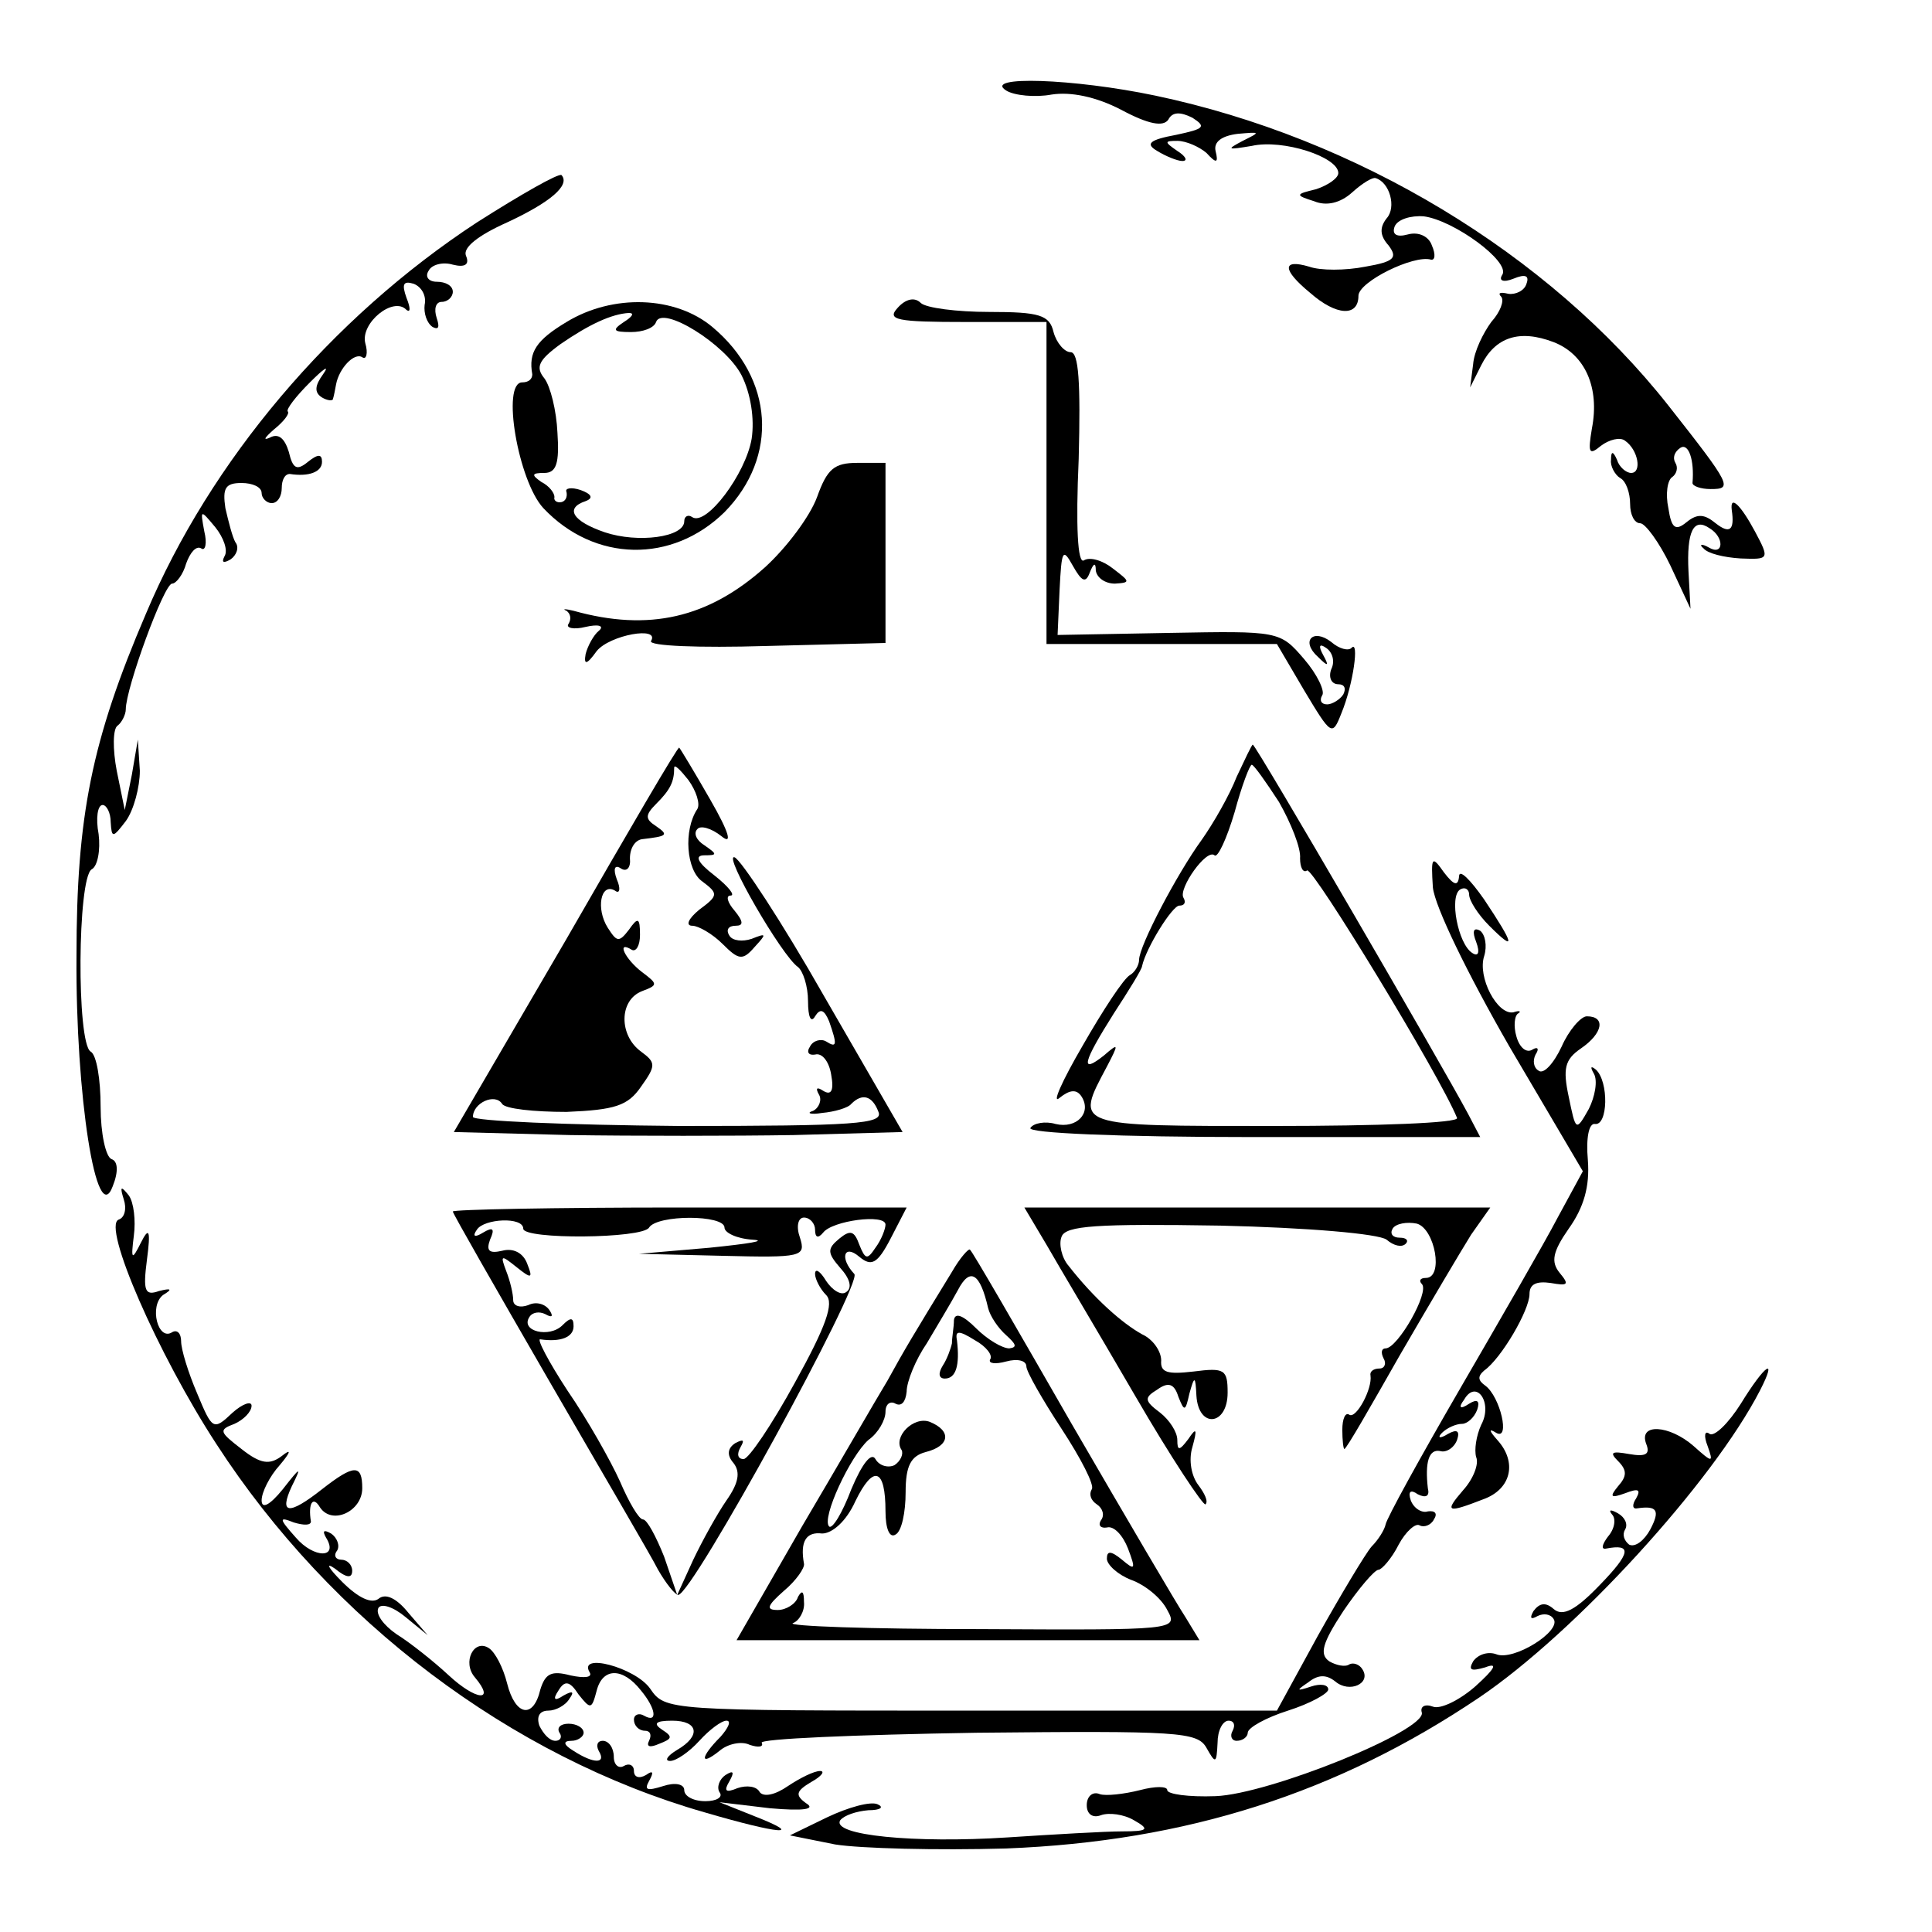
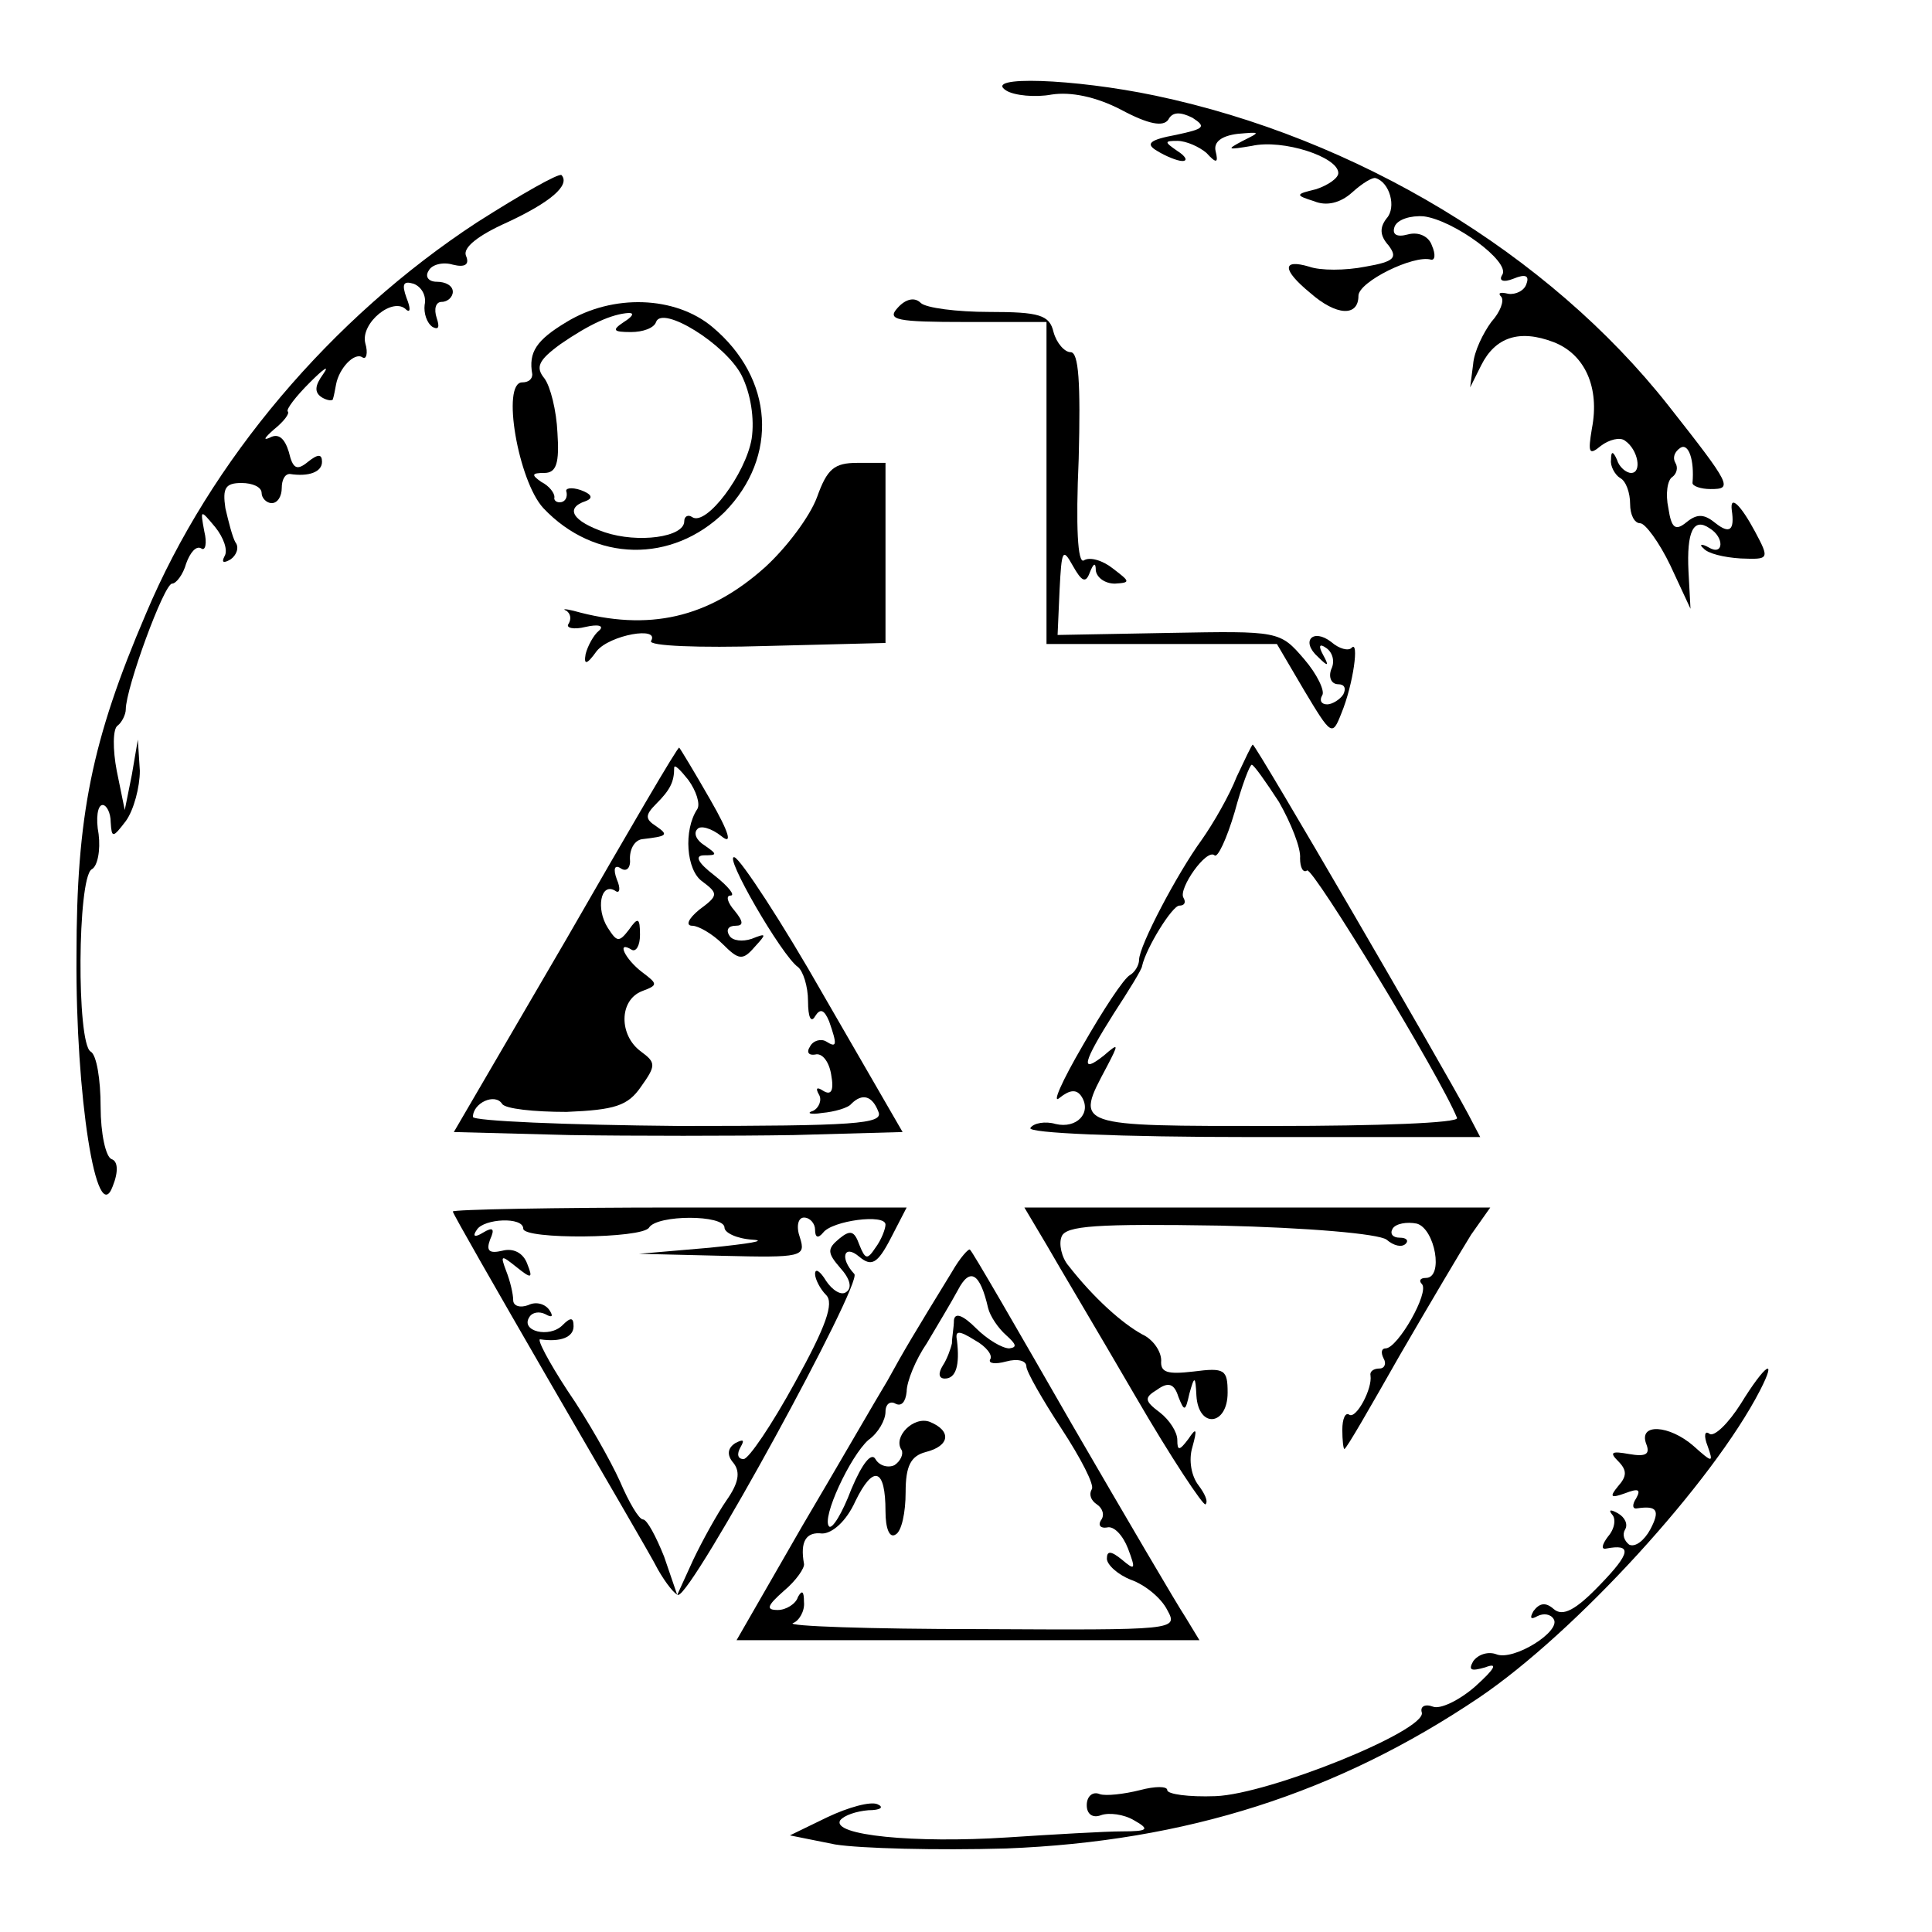
<svg xmlns="http://www.w3.org/2000/svg" width="192px" height="192px" viewBox="0 0 192 192" version="1.1">
  <g id="surface1">
    <path style=" stroke:none;fill-rule:nonzero;fill:rgb(0%,0%,0%);fill-opacity:1;" d="M 100 9 C 100.801 9.5 102.898 9.699 104.5 9.398 C 106.398 9.102 108.898 9.602 111.398 10.898 C 114.199 12.398 115.602 12.602 116.102 11.898 C 116.5 11.102 117.301 11.102 118.5 11.699 C 119.898 12.602 119.699 12.801 116.898 13.398 C 114.199 13.898 113.801 14.301 115 15 C 115.801 15.5 117 16 117.5 16 C 118.102 16 117.801 15.5 117 15 C 115.699 14.102 115.699 14 117 14 C 117.898 14 119.199 14.602 119.898 15.199 C 120.898 16.301 121.102 16.199 120.801 15 C 120.602 14.102 121.398 13.5 123 13.301 C 125.301 13.102 125.301 13.102 123.5 14 C 121.801 14.898 122 14.898 124.398 14.5 C 127.5 13.801 133 15.602 133 17.199 C 133 17.699 132 18.398 130.801 18.801 C 128.699 19.301 128.699 19.398 130.602 20 C 131.801 20.5 133.199 20.199 134.398 19.102 C 135.398 18.199 136.398 17.602 136.699 17.699 C 138.102 18.102 138.801 20.602 137.801 21.699 C 137.102 22.602 137.102 23.398 138 24.398 C 138.898 25.602 138.602 26 135.699 26.5 C 133.699 26.898 131.199 26.898 130.102 26.5 C 127.398 25.699 127.398 26.801 130.199 29.102 C 132.801 31.398 135 31.5 135 29.398 C 135 28 140.5 25.301 142.199 25.801 C 142.602 25.898 142.699 25.301 142.301 24.398 C 142 23.5 141 23 139.898 23.301 C 138.801 23.602 138.301 23.301 138.602 22.5 C 138.898 21.801 140.199 21.398 141.5 21.5 C 144.5 21.898 150.102 26 149.301 27.301 C 148.898 27.898 149.398 28.102 150.398 27.699 C 151.602 27.199 152 27.398 151.699 28.199 C 151.5 28.898 150.602 29.301 149.898 29.199 C 149.102 29 148.801 29.102 149.199 29.5 C 149.5 29.898 149.102 31 148.199 32 C 147.398 33.102 146.5 34.898 146.398 36.199 L 146.102 38.5 L 147.199 36.301 C 148.602 33.5 151 32.699 154.398 34 C 157.5 35.199 159 38.5 158.199 42.602 C 157.801 45 157.898 45.301 159.102 44.301 C 159.898 43.699 161 43.398 161.5 43.801 C 162.801 44.699 163.199 47 162.102 47 C 161.602 47 160.898 46.398 160.699 45.699 C 160.301 44.801 160.102 44.801 160.102 45.699 C 160 46.301 160.5 47.199 161 47.5 C 161.602 47.801 162 49 162 50.102 C 162 51.102 162.398 52 163 52 C 163.5 52 164.898 53.898 166 56.199 L 168 60.5 L 167.801 56.801 C 167.602 52.801 168.301 51.398 169.898 52.5 C 171.398 53.398 171.301 55.301 169.801 54.398 C 169.102 54 168.801 54.102 169.301 54.5 C 169.699 55 171.301 55.398 173 55.5 C 175.801 55.602 175.898 55.602 174.398 52.801 C 173 50.199 171.898 49.102 172.102 50.699 C 172.398 52.699 171.898 53.102 170.5 52 C 169.398 51.102 168.699 51 167.602 51.898 C 166.5 52.801 166.102 52.5 165.801 50.5 C 165.5 49.102 165.699 47.699 166.199 47.398 C 166.602 47.102 166.801 46.5 166.5 46 C 166.199 45.5 166.398 44.898 167 44.5 C 167.801 44 168.398 45.699 168.199 48 C 168.199 48.301 169 48.602 170 48.602 C 172.199 48.602 172.102 48.301 165.801 40.301 C 153.898 25.199 134.801 13.699 114.801 9.5 C 106.699 7.801 97.602 7.5 100 9 Z M 100 9 " />
    <path style=" stroke:none;fill-rule:nonzero;fill:rgb(0%,0%,0%);fill-opacity:1;" d="M 47.398 22.102 C 32.898 31.602 20.898 45.801 14.5 61 C 9.102 73.602 7.602 81.102 7.602 95 C 7.5 108.898 9.602 122.199 11.199 117.898 C 11.801 116.398 11.699 115.398 11.102 115.199 C 10.5 115 10 112.602 10 110 C 10 107.301 9.602 104.801 9 104.5 C 7.602 103.602 7.699 87.301 9.102 86.398 C 9.699 86.102 10 84.5 9.801 82.898 C 9.5 81.301 9.699 80 10.199 80 C 10.602 80 11 80.801 11 81.699 C 11.102 83.301 11.199 83.301 12.5 81.602 C 13.301 80.5 13.898 78.199 13.898 76.602 L 13.699 73.5 L 13.102 77 L 12.398 80.5 L 11.602 76.602 C 11.199 74.5 11.199 72.398 11.699 72.102 C 12.102 71.801 12.5 71 12.5 70.5 C 12.5 68.398 16.301 58 17.102 58 C 17.5 58 18.199 57.102 18.5 56 C 18.898 54.898 19.5 54.199 20 54.5 C 20.398 54.801 20.602 54 20.301 52.801 C 19.898 50.602 19.898 50.602 21.398 52.398 C 22.199 53.398 22.699 54.699 22.301 55.301 C 22 55.898 22.199 56 22.898 55.602 C 23.5 55.199 23.801 54.398 23.398 53.898 C 23.102 53.398 22.699 51.801 22.398 50.5 C 22.102 48.5 22.398 48 24 48 C 25.102 48 26 48.398 26 49 C 26 49.5 26.5 50 27 50 C 27.602 50 28 49.301 28 48.5 C 28 47.699 28.301 47.102 28.801 47.102 C 30.699 47.398 32 46.898 32 45.898 C 32 45.102 31.602 45.102 30.602 45.898 C 29.5 46.801 29.102 46.602 28.699 44.898 C 28.301 43.602 27.699 43 26.801 43.5 C 26.102 43.801 26.301 43.5 27.199 42.699 C 28.199 41.898 28.801 41.102 28.602 40.898 C 28.398 40.699 29.398 39.398 30.801 38 C 32.199 36.602 32.801 36.199 32.102 37.199 C 31.301 38.301 31.199 39 32 39.5 C 32.5 39.801 33.102 39.898 33.102 39.602 C 33.199 39.301 33.301 38.699 33.398 38.199 C 33.699 36.602 35.199 35 36 35.5 C 36.398 35.801 36.602 35.102 36.301 34.102 C 35.801 32.102 39.102 29.398 40.398 30.801 C 40.801 31.102 40.801 30.602 40.398 29.602 C 39.898 28.199 40.102 27.898 41.102 28.199 C 41.898 28.5 42.398 29.398 42.199 30.301 C 42.102 31.102 42.398 32.102 43 32.5 C 43.602 32.801 43.699 32.5 43.398 31.602 C 43.102 30.699 43.301 30 43.898 30 C 44.5 30 45 29.5 45 29 C 45 28.398 44.301 28 43.398 28 C 42.602 28 42.199 27.5 42.602 26.898 C 42.898 26.301 44 26 45 26.301 C 46.199 26.602 46.699 26.301 46.301 25.398 C 46 24.602 47.5 23.398 50.398 22.102 C 54.699 20.102 56.699 18.398 55.801 17.398 C 55.5 17.199 51.801 19.301 47.398 22.102 Z M 47.398 22.102 " />
    <path style=" stroke:none;fill-rule:nonzero;fill:rgb(0%,0%,0%);fill-opacity:1;" d="M 89.199 30.602 C 88.102 31.801 89.102 32 96 32 L 104 32 L 104 64 L 126.898 64 L 129.602 68.602 C 132.301 73.102 132.398 73.199 133.301 70.898 C 134.5 68 135.102 63.5 134.301 64.398 C 134 64.699 133.102 64.5 132.301 63.801 C 130.5 62.398 129.199 63.699 131 65.301 C 132 66.301 132.102 66.199 131.5 65.102 C 131 64.199 131.102 63.898 131.801 64.398 C 132.398 64.801 132.699 65.699 132.301 66.5 C 132 67.301 132.301 68 133 68 C 133.602 68 133.801 68.398 133.5 69 C 133.199 69.5 132.398 70 131.898 70 C 131.301 70 131.102 69.602 131.398 69.102 C 131.699 68.699 130.898 67 129.602 65.5 C 127.199 62.699 127.102 62.699 116.199 62.898 L 105.102 63.102 L 105.301 58.602 C 105.5 54.699 105.602 54.398 106.602 56.199 C 107.5 57.801 107.898 58 108.301 56.898 C 108.699 55.898 108.898 55.898 108.898 56.699 C 109 57.398 109.801 58 110.801 58 C 112.398 57.898 112.301 57.801 110.602 56.5 C 109.602 55.699 108.301 55.301 107.699 55.699 C 107.102 56 106.898 52.398 107.199 45.602 C 107.398 38 107.199 35 106.398 35 C 105.801 35 105 34.102 104.699 33 C 104.301 31.301 103.301 31 98.301 31 C 95.102 31 92 30.602 91.5 30.102 C 90.898 29.5 90 29.699 89.199 30.602 Z M 89.199 30.602 " />
    <path style=" stroke:none;fill-rule:nonzero;fill:rgb(0%,0%,0%);fill-opacity:1;" d="M 56.301 32 C 53.301 33.801 52.5 35 52.898 37.199 C 52.898 37.699 52.5 38 51.898 38 C 49.801 38 51.5 47.801 54 50.5 C 59.102 55.898 66.801 56 72 50.898 C 77.398 45.398 76.898 37.602 70.801 32.5 C 67.102 29.398 60.898 29.199 56.301 32 Z M 62 32 C 60.801 32.801 60.898 33 62.699 33 C 63.898 33 65 32.602 65.199 32 C 65.801 30.301 72.102 34.199 73.699 37.301 C 74.602 39.102 75 41.602 74.699 43.602 C 74.102 47.102 70.199 52.301 68.801 51.398 C 68.398 51.102 68 51.301 68 51.801 C 68 53.398 63.398 54 60.102 52.898 C 56.898 51.801 56.102 50.5 58.199 49.801 C 59 49.5 58.801 49.102 57.699 48.699 C 56.801 48.398 56.102 48.5 56.301 48.898 C 56.398 49.398 56.199 49.801 55.801 49.898 C 55.301 50 55 49.699 55.102 49.398 C 55.102 49 54.602 48.301 53.801 47.898 C 52.801 47.199 52.801 47 54.102 47 C 55.301 47 55.602 46 55.398 43 C 55.301 40.801 54.699 38.398 54.102 37.602 C 53.199 36.5 53.5 35.801 55.699 34.199 C 58.602 32.199 60.801 31.199 62.5 31.102 C 63.102 31.102 62.801 31.5 62 32 Z M 62 32 " />
    <path style=" stroke:none;fill-rule:nonzero;fill:rgb(0%,0%,0%);fill-opacity:1;" d="M 81.199 49.398 C 80.5 51.301 78.199 54.398 76 56.398 C 70.398 61.398 64.5 62.801 57 60.699 C 56.199 60.5 55.801 60.5 56.301 60.699 C 56.699 61 56.801 61.5 56.5 62 C 56.199 62.398 57 62.602 58.199 62.301 C 59.5 62 60.102 62.199 59.5 62.699 C 59 63.102 58.398 64.199 58.199 65 C 58 66.102 58.301 66.102 59.301 64.699 C 60.602 63.102 65.602 62.199 64.699 63.699 C 64.398 64.199 69.5 64.398 76.102 64.199 L 88 63.898 L 88 46 L 85.199 46 C 82.898 46 82.199 46.602 81.199 49.398 Z M 81.199 49.398 " />
    <path style=" stroke:none;fill-rule:nonzero;fill:rgb(0%,0%,0%);fill-opacity:1;" d="M 56.301 93.301 L 45.102 112.5 L 56.602 112.801 C 62.898 112.898 73 112.898 78.898 112.801 L 89.699 112.5 L 81.898 99 C 77.699 91.602 73.602 85.398 73 85.199 C 71.801 84.801 77.699 95 79.301 96.102 C 79.801 96.5 80.301 98 80.301 99.5 C 80.301 101.102 80.602 101.699 81 101 C 81.5 100.199 81.898 100.301 82.398 101.5 C 83.199 103.801 83.199 104.199 82.102 103.5 C 81.602 103.199 80.801 103.398 80.5 104 C 80.102 104.602 80.398 104.898 81 104.801 C 81.699 104.602 82.398 105.5 82.602 106.801 C 82.898 108.398 82.602 108.898 81.801 108.398 C 81.199 108 81 108.102 81.398 108.801 C 81.699 109.301 81.398 110.102 80.801 110.398 C 80.102 110.602 80.5 110.801 81.699 110.602 C 82.898 110.5 84.301 110.102 84.602 109.699 C 85.699 108.602 86.699 108.898 87.301 110.5 C 87.801 111.699 85 111.898 67.5 111.898 C 56.199 111.801 47 111.398 47 111 C 47 109.602 49.199 108.602 49.898 109.699 C 50.199 110.199 53.102 110.5 56.301 110.5 C 61.102 110.301 62.398 109.898 63.699 108 C 65.199 105.898 65.199 105.602 63.699 104.5 C 61.5 102.898 61.5 99.398 63.801 98.5 C 65.398 97.898 65.398 97.801 63.801 96.602 C 62.102 95.301 61.199 93.398 62.801 94.398 C 63.199 94.602 63.602 94 63.602 92.898 C 63.602 91.199 63.398 91.102 62.5 92.398 C 61.5 93.699 61.301 93.602 60.398 92.199 C 59.199 90.301 59.699 87.699 61.102 88.5 C 61.602 88.898 61.699 88.301 61.301 87.398 C 60.898 86.301 61.102 85.898 61.699 86.301 C 62.301 86.699 62.699 86.199 62.602 85.301 C 62.602 84.301 63.102 83.5 63.801 83.398 C 66.301 83.102 66.5 83 65.199 82.102 C 64.102 81.398 64.102 81 65.199 79.898 C 66.602 78.5 67 77.699 67 76.301 C 67 75.898 67.602 76.5 68.398 77.5 C 69.199 78.602 69.602 79.898 69.301 80.398 C 67.898 82.5 68.199 86.5 69.801 87.602 C 71.398 88.801 71.398 89 69.5 90.398 C 68.398 91.301 68.102 92 68.801 92 C 69.398 92 70.801 92.801 71.801 93.801 C 73.398 95.398 73.801 95.5 75 94.102 C 76.199 92.801 76.199 92.699 74.699 93.301 C 73.801 93.602 72.801 93.5 72.5 93 C 72.102 92.398 72.398 92 73.102 92 C 73.898 92 73.898 91.602 73 90.5 C 72.301 89.699 72.102 89 72.602 89 C 73.102 89 72.398 88.102 71 87 C 69.301 85.699 69 85 70 85 C 71.301 85 71.301 84.898 70 84 C 69.199 83.5 68.898 82.801 69.301 82.398 C 69.602 82 70.699 82.301 71.699 83.102 C 72.801 84 72.5 82.801 70.602 79.5 C 69 76.699 67.602 74.398 67.5 74.301 C 67.398 74.102 62.398 82.699 56.301 93.301 Z M 56.301 93.301 " />
    <path style=" stroke:none;fill-rule:nonzero;fill:rgb(0%,0%,0%);fill-opacity:1;" d="M 122.898 77.199 C 122.199 79 120.602 81.801 119.398 83.5 C 117 86.801 113.199 94 113.199 95.398 C 113.199 95.898 112.801 96.602 112.301 96.898 C 111.699 97.199 109.602 100.398 107.602 103.898 C 105.5 107.5 104.5 109.801 105.301 109.102 C 106.301 108.301 107 108.199 107.5 109 C 108.5 110.602 107 112.199 104.898 111.699 C 103.898 111.398 102.699 111.602 102.398 112.102 C 102.102 112.602 111.199 113 124.5 113 L 147.102 113 L 145.898 110.699 C 143.398 106 124.801 74 124.5 74 C 124.398 74 123.699 75.5 122.898 77.199 Z M 127.102 79.699 C 128.301 81.801 129.301 84.301 129.199 85.301 C 129.199 86.199 129.5 86.801 129.898 86.5 C 130.5 86.199 143.102 106.898 144.801 111.102 C 145 111.602 136.898 111.898 126.699 111.898 C 106.602 111.898 106.801 112 110 106 C 111.199 103.699 111.199 103.602 109.699 104.898 C 107.301 106.801 107.602 105.602 110.699 100.699 C 112.199 98.398 113.5 96.301 113.5 96 C 113.898 94.199 116.5 90 117.199 90 C 117.699 90 117.898 89.699 117.602 89.199 C 117.102 88.301 119.898 84.301 120.699 85 C 121 85.301 121.898 83.398 122.699 80.699 C 123.398 78.102 124.199 76 124.398 76 C 124.602 76 125.801 77.699 127.102 79.699 Z M 127.102 79.699 " />
-     <path style=" stroke:none;fill-rule:nonzero;fill:rgb(0%,0%,0%);fill-opacity:1;" d="M 142.398 88.199 C 142.602 90.102 145.801 96.699 150 104 L 157.301 116.398 L 154.801 121 C 153.5 123.5 149.102 131.102 145.102 138 C 141.102 144.898 137.801 150.898 137.699 151.5 C 137.602 152 137 153 136.301 153.699 C 135.699 154.398 133.301 158.398 131 162.5 L 126.898 170 L 96.5 170 C 66.301 170 66.102 170 64.602 167.801 C 63.102 165.699 57.398 164.199 58.602 166.199 C 58.898 166.699 58.102 166.801 56.699 166.5 C 54.801 166 54.199 166.301 53.699 167.898 C 53 170.898 51.199 170.5 50.398 167.301 C 50 165.699 49.199 164.199 48.602 163.801 C 47.102 162.801 45.898 165.199 47.199 166.699 C 49.301 169.199 47.301 169 44.602 166.5 C 43.102 165.102 40.699 163.199 39.398 162.398 C 38.102 161.5 37.301 160.398 37.602 159.801 C 37.898 159.301 39.102 159.699 40.301 160.699 L 42.5 162.5 L 40.602 160.301 C 39.398 158.801 38.301 158.301 37.602 158.898 C 36.898 159.398 35.602 158.801 34 157.199 C 32.602 155.801 32.301 155.199 33.301 155.898 C 34.398 156.801 35 156.898 35 156.102 C 35 155.5 34.5 155 33.898 155 C 33.398 155 33.102 154.602 33.5 154.102 C 33.801 153.602 33.5 152.801 32.898 152.398 C 32.199 152 32 152.102 32.398 152.801 C 33.699 154.898 31.199 154.898 29.398 152.801 C 27.699 150.898 27.699 150.699 29.199 151.301 C 30.199 151.602 30.898 151.602 30.898 151.199 C 30.602 149.398 31.102 148.602 31.801 149.801 C 33 151.602 36 150.199 36 147.898 C 36 145.5 35.199 145.5 32 148 C 28.699 150.602 27.699 150.5 29 147.699 C 30 145.699 29.898 145.699 28.102 148 C 26.801 149.602 26 150 26 149.102 C 26 148.301 26.801 146.699 27.801 145.602 C 28.898 144.301 29 143.898 28 144.699 C 26.801 145.602 25.898 145.5 24 144 C 21.801 142.301 21.699 142.102 23.301 141.5 C 24.199 141.102 25 140.301 25 139.699 C 25 139.199 24.102 139.5 23.102 140.398 C 21.199 142.199 21.102 142.102 19.602 138.5 C 18.699 136.398 18 134.102 18 133.301 C 18 132.5 17.602 132.102 17.102 132.398 C 15.699 133.301 14.801 129.801 16.199 128.699 C 17.199 128.102 17 128 15.801 128.301 C 14.398 128.801 14.199 128.301 14.602 125.199 C 15 122.199 14.801 121.898 14 123.5 C 13.102 125.301 13 125.199 13.301 122.801 C 13.5 121.301 13.301 119.5 12.801 118.801 C 12 117.801 11.898 117.898 12.301 119.199 C 12.602 120.102 12.398 121 11.801 121.199 C 10.102 121.801 15.699 134.602 21.5 143.5 C 32.898 161.102 50.801 174.602 70 180.102 C 77.5 182.301 80.102 182.5 75 180.5 L 71.5 179.102 L 76.5 179.699 C 79.898 180 81.102 179.801 80.102 179.199 C 79 178.398 79.102 178 80.602 177.102 C 81.699 176.5 82 176 81.5 176 C 80.898 176 79.5 176.699 78.301 177.5 C 77 178.398 75.898 178.602 75.5 178.102 C 75.199 177.5 74.199 177.398 73.301 177.699 C 72.102 178.199 71.898 178 72.5 177 C 73 176.102 72.898 175.898 72.102 176.398 C 71.5 176.801 71.199 177.602 71.5 178.102 C 71.898 178.602 71.199 179 70.102 179 C 68.898 179 68 178.5 68 177.898 C 68 177.301 67.102 177.102 65.898 177.5 C 64.301 178 64 177.898 64.5 177 C 65 176.102 64.898 175.898 64.199 176.398 C 63.5 176.801 63 176.602 63 176 C 63 175.398 62.5 175.199 62 175.5 C 61.5 175.801 61 175.398 61 174.602 C 61 173.699 60.5 173 59.898 173 C 59.398 173 59.199 173.398 59.5 174 C 60.301 175.301 59 175.301 57 174 C 56 173.398 55.898 173 56.801 173 C 57.398 173 58 172.602 58 172.199 C 58 171.699 57.301 171.301 56.5 171.301 C 55.699 171.301 55.301 171.699 55.602 172.199 C 55.898 172.602 55.699 173 55.199 173 C 54.602 173 54 172.301 53.602 171.5 C 53.301 170.602 53.602 170 54.5 170 C 55.199 170 56.199 169.5 56.602 168.801 C 57.102 168.102 56.898 168 56 168.5 C 55.102 169.102 54.898 168.898 55.5 168 C 56.102 167 56.602 167 57.5 168.398 C 58.699 169.898 58.801 169.898 59.301 168 C 59.898 165.699 61.898 165.699 63.699 168 C 65.199 169.801 65.398 171.301 64 170.5 C 63.5 170.199 63 170.398 63 170.898 C 63 171.5 63.5 172 64.102 172 C 64.602 172 64.801 172.398 64.5 173 C 64.199 173.602 64.602 173.699 65.5 173.301 C 66.801 172.801 66.898 172.602 65.801 171.898 C 64.898 171.301 65.102 171 66.801 171 C 69.398 171 69.699 172.5 67.301 173.898 C 66.301 174.5 66 175 66.602 175 C 67.199 175 68.5 174.102 69.5 173 C 70.5 171.898 71.699 171 72.199 171 C 72.699 171 72.398 171.699 71.602 172.602 C 69.602 174.602 69.5 175.602 71.5 174 C 72.301 173.301 73.699 173 74.5 173.398 C 75.398 173.699 75.898 173.602 75.699 173.199 C 75.398 172.801 85 172.398 97 172.199 C 117.102 172 119 172.102 119.898 173.699 C 120.801 175.301 120.898 175.301 121 173.199 C 121 172 121.5 171 122.102 171 C 122.602 171 122.801 171.398 122.5 172 C 122.199 172.5 122.398 173 122.898 173 C 123.5 173 124 172.602 124 172.199 C 124 171.699 125.801 170.699 128 170 C 130.199 169.301 132 168.301 132 167.898 C 132 167.398 131.199 167.301 130.301 167.602 C 128.801 168.102 128.801 168 130 167.199 C 131 166.398 131.801 166.398 132.699 167.102 C 134.102 168.301 136.301 167.301 135.398 165.898 C 135.102 165.398 134.5 165.199 134.102 165.398 C 133.699 165.699 132.801 165.5 132.102 165.102 C 131.102 164.398 131.398 163.301 133.5 160.102 C 135 157.898 136.602 156 137 156 C 137.301 156 138.301 154.898 139 153.5 C 139.699 152.199 140.699 151.301 141.102 151.602 C 141.5 151.801 142.199 151.602 142.5 151 C 142.898 150.398 142.602 150.102 141.898 150.199 C 141.301 150.398 140.5 149.898 140.199 149.102 C 139.898 148.199 140.199 148 140.898 148.5 C 141.699 148.898 142.102 148.699 141.898 147.898 C 141.602 145.301 142 144 143.102 144.199 C 143.699 144.398 144.5 143.898 144.801 143.102 C 145.102 142.199 144.801 142 143.898 142.5 C 143.102 143 142.801 142.898 143.301 142.398 C 143.801 141.898 144.699 141.5 145.301 141.5 C 145.801 141.5 146.5 140.898 146.801 140.102 C 147.102 139.199 146.801 139 146 139.5 C 145.102 140.102 144.898 139.898 145.5 139.102 C 146.699 137 148.398 139.398 147.199 141.602 C 146.699 142.699 146.5 144.102 146.699 144.801 C 147 145.5 146.398 147 145.398 148.102 C 143.5 150.301 143.801 150.398 147.398 149 C 150.199 148 150.801 145.301 148.801 143.102 C 148 142.199 147.898 141.898 148.699 142.398 C 150.102 143.199 149.102 138.801 147.602 137.699 C 146.898 137.199 146.801 136.801 147.5 136.199 C 149.199 135 152 130.199 152 128.602 C 152 127.602 152.699 127.301 154.102 127.5 C 155.801 127.801 156 127.699 155 126.5 C 154.102 125.398 154.301 124.398 155.898 122.102 C 157.398 120 158 117.898 157.801 115.301 C 157.602 113.102 157.898 111.602 158.5 111.699 C 159.801 111.898 159.898 107.5 158.602 106.301 C 158.102 105.898 158 106 158.398 106.699 C 158.801 107.398 158.5 109 157.898 110.199 C 156.602 112.5 156.602 112.398 155.898 109 C 155.301 106.199 155.5 105.301 157.102 104.199 C 159.301 102.699 159.602 101 157.699 101 C 157.102 101 155.898 102.398 155.199 104 C 154.398 105.699 153.398 106.801 152.898 106.398 C 152.398 106.102 152.301 105.398 152.602 104.801 C 153 104.199 152.801 104 152.301 104.301 C 151.699 104.699 151 104.102 150.699 103 C 150.398 102 150.5 100.898 150.898 100.699 C 151.199 100.5 151 100.398 150.398 100.602 C 148.801 100.898 146.801 97.102 147.5 95 C 147.801 94 147.602 92.898 147.102 92.5 C 146.398 92.102 146.301 92.602 146.699 93.602 C 147.102 94.699 146.898 95.102 146.301 94.699 C 144.898 93.801 144 89.102 145.102 88.398 C 145.602 88.102 146 88.398 146 88.898 C 146 89.5 146.898 90.898 148 92 C 150.699 94.699 150.5 93.898 147.5 89.398 C 146.102 87.398 145 86.301 145 87.102 C 144.898 88.102 144.5 88 143.5 86.699 C 142.301 85 142.199 85.102 142.398 88.199 Z M 142.398 88.199 " />
    <path style=" stroke:none;fill-rule:nonzero;fill:rgb(0%,0%,0%);fill-opacity:1;" d="M 45 120.398 C 45 120.602 49.301 128.102 54.5 137.102 C 59.699 146.102 64.699 154.602 65.398 156 C 66.199 157.398 67.102 158.5 67.398 158.5 C 68.801 158.5 85.801 127.398 84.898 126.602 C 83.398 125 83.898 123.602 85.398 124.898 C 86.602 125.898 87.199 125.602 88.5 123.102 L 90.102 120 L 67.5 120 C 55.102 120 45 120.199 45 120.398 Z M 52 122.102 C 52 123.199 63.801 123.102 64.5 122 C 65.301 120.699 72 120.699 72 122 C 72 122.5 73.199 123.102 74.801 123.199 C 76.301 123.301 74.398 123.602 70.5 124 L 63.5 124.602 L 71.801 124.801 C 79.699 125 80.102 124.898 79.5 123 C 79.102 121.898 79.301 121 79.898 121 C 80.5 121 81 121.602 81 122.199 C 81 123 81.301 123.102 81.801 122.5 C 82.699 121.301 88 120.602 88 121.699 C 88 122.102 87.602 123.199 87 124 C 86.199 125.199 86 125.199 85.398 123.699 C 84.898 122.301 84.5 122.199 83.398 123.102 C 82.199 124.102 82.199 124.5 83.5 126 C 84.5 127.102 84.699 128 84.102 128.398 C 83.602 128.801 82.699 128.199 82.102 127.301 C 81.5 126.301 81 126 81 126.602 C 81 127.102 81.5 128.102 82.102 128.699 C 82.898 129.5 82.102 131.801 79 137.398 C 76.699 141.602 74.398 145 73.898 145 C 73.301 145 73.199 144.5 73.602 143.801 C 74 143.102 73.898 143 73.102 143.398 C 72.301 143.898 72.199 144.602 72.898 145.398 C 73.602 146.301 73.398 147.398 72.199 149.102 C 71.301 150.398 69.801 153.102 68.898 155 L 67.301 158.5 L 66 154.699 C 65.199 152.699 64.301 151 63.898 151 C 63.5 151 62.5 149.301 61.602 147.199 C 60.699 145.199 58.398 141.102 56.398 138.199 C 54.5 135.301 53.301 133 53.699 133.102 C 55.699 133.398 57 132.898 57 131.801 C 57 130.898 56.699 130.898 55.898 131.699 C 54.602 133 51.699 132.301 52.602 130.898 C 52.898 130.398 53.602 130.301 54.199 130.602 C 54.898 131 55 130.801 54.602 130.199 C 54.199 129.602 53.301 129.301 52.5 129.699 C 51.699 130 51 129.801 51 129.199 C 51 128.602 50.699 127.301 50.301 126.301 C 49.699 124.699 49.801 124.699 51.301 125.898 C 52.801 127.102 53 127.102 52.398 125.602 C 52 124.5 51 124 49.898 124.301 C 48.602 124.602 48.301 124.301 48.699 123.199 C 49.199 122.102 49 121.898 48 122.5 C 47.199 123 46.898 122.898 47.398 122.199 C 48.102 121.102 52 120.898 52 122.102 Z M 52 122.102 " />
    <path style=" stroke:none;fill-rule:nonzero;fill:rgb(0%,0%,0%);fill-opacity:1;" d="M 104 123.699 C 105.199 125.801 109.199 132.5 112.801 138.699 C 116.398 144.898 119.602 149.699 119.801 149.5 C 120.102 149.199 119.699 148.398 119.102 147.602 C 118.398 146.699 118.102 145.102 118.5 143.801 C 119 142 118.898 141.801 118.102 143 C 117.199 144.199 117 144.199 117 143.102 C 117 142.301 116.199 141.102 115.301 140.398 C 113.699 139.199 113.699 138.898 115 138.102 C 116.102 137.301 116.699 137.5 117.102 138.801 C 117.699 140.301 117.801 140.301 118.199 138.5 C 118.699 136.699 118.801 136.699 118.898 138.699 C 119.102 142 122 141.699 122 138.398 C 122 136.102 121.699 135.898 118.602 136.301 C 116 136.602 115.301 136.398 115.398 135.199 C 115.398 134.301 114.602 133.102 113.5 132.602 C 111.5 131.5 108.699 129 106.199 125.801 C 105.5 125 105.199 123.602 105.5 122.898 C 105.898 121.801 109 121.602 121.301 121.801 C 129.898 122 137 122.602 137.801 123.199 C 138.5 123.801 139.301 124 139.699 123.602 C 140 123.301 139.801 123 139.102 123 C 138.398 123 138.102 122.602 138.398 122.102 C 138.699 121.602 139.801 121.398 140.801 121.602 C 142.602 122.102 143.5 127 141.699 127 C 141.102 127 141 127.301 141.301 127.602 C 142.102 128.398 138.898 134 137.699 134 C 137.301 134 137.199 134.398 137.5 135 C 137.801 135.5 137.602 136 137.102 136 C 136.5 136 136.102 136.301 136.199 136.699 C 136.398 138 134.801 141 134.102 140.602 C 133.699 140.301 133.398 141 133.398 142.102 C 133.398 143.102 133.5 144 133.602 144 C 133.801 144 136.199 139.801 139.102 134.699 C 142 129.699 145.199 124.301 146.199 122.699 L 148.102 120 L 101.801 120 Z M 104 123.699 " />
    <path style=" stroke:none;fill-rule:nonzero;fill:rgb(0%,0%,0%);fill-opacity:1;" d="M 94.602 126.398 C 90.801 132.602 89.898 134.102 88.199 137.199 C 87.102 139 83.301 145.602 79.699 151.699 L 73.199 163 L 119.199 163 L 117.801 160.699 C 117 159.5 111.898 150.801 106.5 141.5 C 101.102 132.102 96.602 124.301 96.398 124.199 C 96.301 124 95.398 125 94.602 126.398 Z M 98.199 130 C 98.398 130.801 99.199 132 100 132.699 C 101 133.602 101.102 133.898 100.301 134 C 99.602 134 98.102 133.102 97 132 C 95.699 130.699 94.898 130.398 94.801 131.199 C 94.801 131.898 94.602 132.898 94.602 133.5 C 94.5 134 94.102 135.102 93.699 135.699 C 93.199 136.5 93.301 137 93.898 137 C 95 137 95.398 135.699 95.102 133.199 C 94.898 132.199 95.301 132.199 96.898 133.199 C 98 133.801 98.699 134.699 98.398 135.102 C 98.199 135.5 98.898 135.602 100 135.301 C 101.102 135 102 135.199 102 135.801 C 102 136.301 103.602 139.102 105.5 142 C 107.398 144.898 108.801 147.602 108.5 148 C 108.199 148.5 108.398 149.102 109 149.5 C 109.602 149.898 109.801 150.602 109.398 151.102 C 109.102 151.602 109.398 151.898 110 151.801 C 110.699 151.602 111.602 152.602 112.102 153.898 C 112.898 156 112.801 156.102 111.5 155 C 110.398 154.102 110 154.102 110 154.898 C 110 155.5 111.102 156.5 112.398 157 C 113.801 157.5 115.398 158.801 116 160 C 117.102 162 116.898 162 97.301 161.898 C 86.398 161.898 78.102 161.602 78.801 161.301 C 79.398 161.102 80 160.102 79.898 159.199 C 79.898 158.102 79.699 158 79.301 158.699 C 79.102 159.398 78.102 160 77.301 160 C 76.102 160 76.199 159.602 77.898 158.102 C 79.102 157.102 80 155.801 79.898 155.398 C 79.5 153.199 80.102 152.199 81.699 152.398 C 82.699 152.398 84.102 151.199 85 149.199 C 86.801 145.5 88 145.898 88 150.199 C 88 151.898 88.398 152.898 89 152.5 C 89.602 152.199 90 150.301 90 148.301 C 90 145.699 90.5 144.699 92 144.301 C 94.398 143.699 94.602 142.199 92.398 141.301 C 90.801 140.699 88.699 142.801 89.602 144.102 C 89.801 144.5 89.5 145.199 88.898 145.602 C 88.301 145.898 87.398 145.699 87 145 C 86.602 144.301 85.699 145.398 84.602 148 C 83.699 150.398 82.699 152 82.398 151.699 C 81.602 150.898 84.5 144.699 86.301 143.102 C 87.301 142.398 88 141.102 88 140.301 C 88 139.5 88.5 139.199 89 139.5 C 89.602 139.801 90 139.301 90.102 138.301 C 90.102 137.301 91 135.102 92.102 133.5 C 93.102 131.801 94.5 129.5 95.199 128.199 C 96.398 125.898 97.398 126.5 98.199 130 Z M 98.199 130 " />
    <path style=" stroke:none;fill-rule:nonzero;fill:rgb(0%,0%,0%);fill-opacity:1;" d="M 173 139.5 C 171.801 141.398 170.398 142.801 169.898 142.5 C 169.398 142.102 169.301 142.699 169.699 143.699 C 170.301 145.398 170.199 145.398 168.301 143.699 C 165.898 141.602 162.801 141.398 163.602 143.5 C 164 144.5 163.602 144.801 161.898 144.5 C 160.199 144.199 159.898 144.301 160.801 145.199 C 161.699 146.102 161.699 146.699 160.801 147.699 C 159.898 148.801 160.102 148.898 161.5 148.398 C 162.801 147.898 163.102 148 162.602 148.898 C 162.199 149.5 162.199 150 162.699 149.898 C 164.699 149.602 165 150.102 164 152 C 163.398 153.102 162.5 153.801 161.898 153.5 C 161.398 153.102 161.199 152.5 161.5 152 C 161.801 151.5 161.5 150.801 160.801 150.398 C 160.102 150 159.801 150 160.199 150.5 C 160.602 150.898 160.5 151.898 159.801 152.699 C 159.199 153.5 159.102 154 159.602 153.898 C 162.199 153.398 162.102 154.301 159 157.5 C 156.602 160 155.301 160.699 154.398 159.898 C 153.602 159.199 153 159.301 152.398 160.102 C 152 160.801 152.102 161 152.801 160.602 C 153.398 160.301 154.102 160.398 154.398 160.898 C 155.199 162.102 150.398 165.102 148.699 164.398 C 147.898 164.102 146.898 164.398 146.398 165.102 C 145.898 166 146.199 166.102 147.602 165.699 C 148.898 165.199 148.602 165.801 146.602 167.602 C 145 169 143.102 169.898 142.398 169.602 C 141.602 169.301 141.102 169.602 141.301 170.199 C 141.699 172 126.102 178.301 120.801 178.5 C 118.102 178.602 116 178.301 116 177.898 C 116 177.5 114.801 177.5 113.301 177.898 C 111.699 178.301 109.898 178.5 109.301 178.301 C 108.602 178 108 178.5 108 179.398 C 108 180.301 108.602 180.699 109.398 180.398 C 110.199 180.102 111.699 180.301 112.699 180.898 C 114.301 181.801 114.102 182 111.5 182 C 109.898 182 104.699 182.301 100.102 182.602 C 90.898 183.199 82.602 182.398 83.5 180.898 C 83.898 180.398 85.102 180 86.301 179.898 C 87.5 179.898 87.898 179.602 87.199 179.301 C 86.5 179 84.301 179.602 82.199 180.602 L 78.5 182.398 L 83 183.301 C 85.5 183.699 93.102 183.898 100 183.699 C 117.898 183 132.898 178.199 147 168.699 C 156.602 162.199 170.199 147.301 174.898 138.199 C 176.699 134.699 175.398 135.602 173 139.5 Z M 173 139.5 " />
  </g>
</svg>